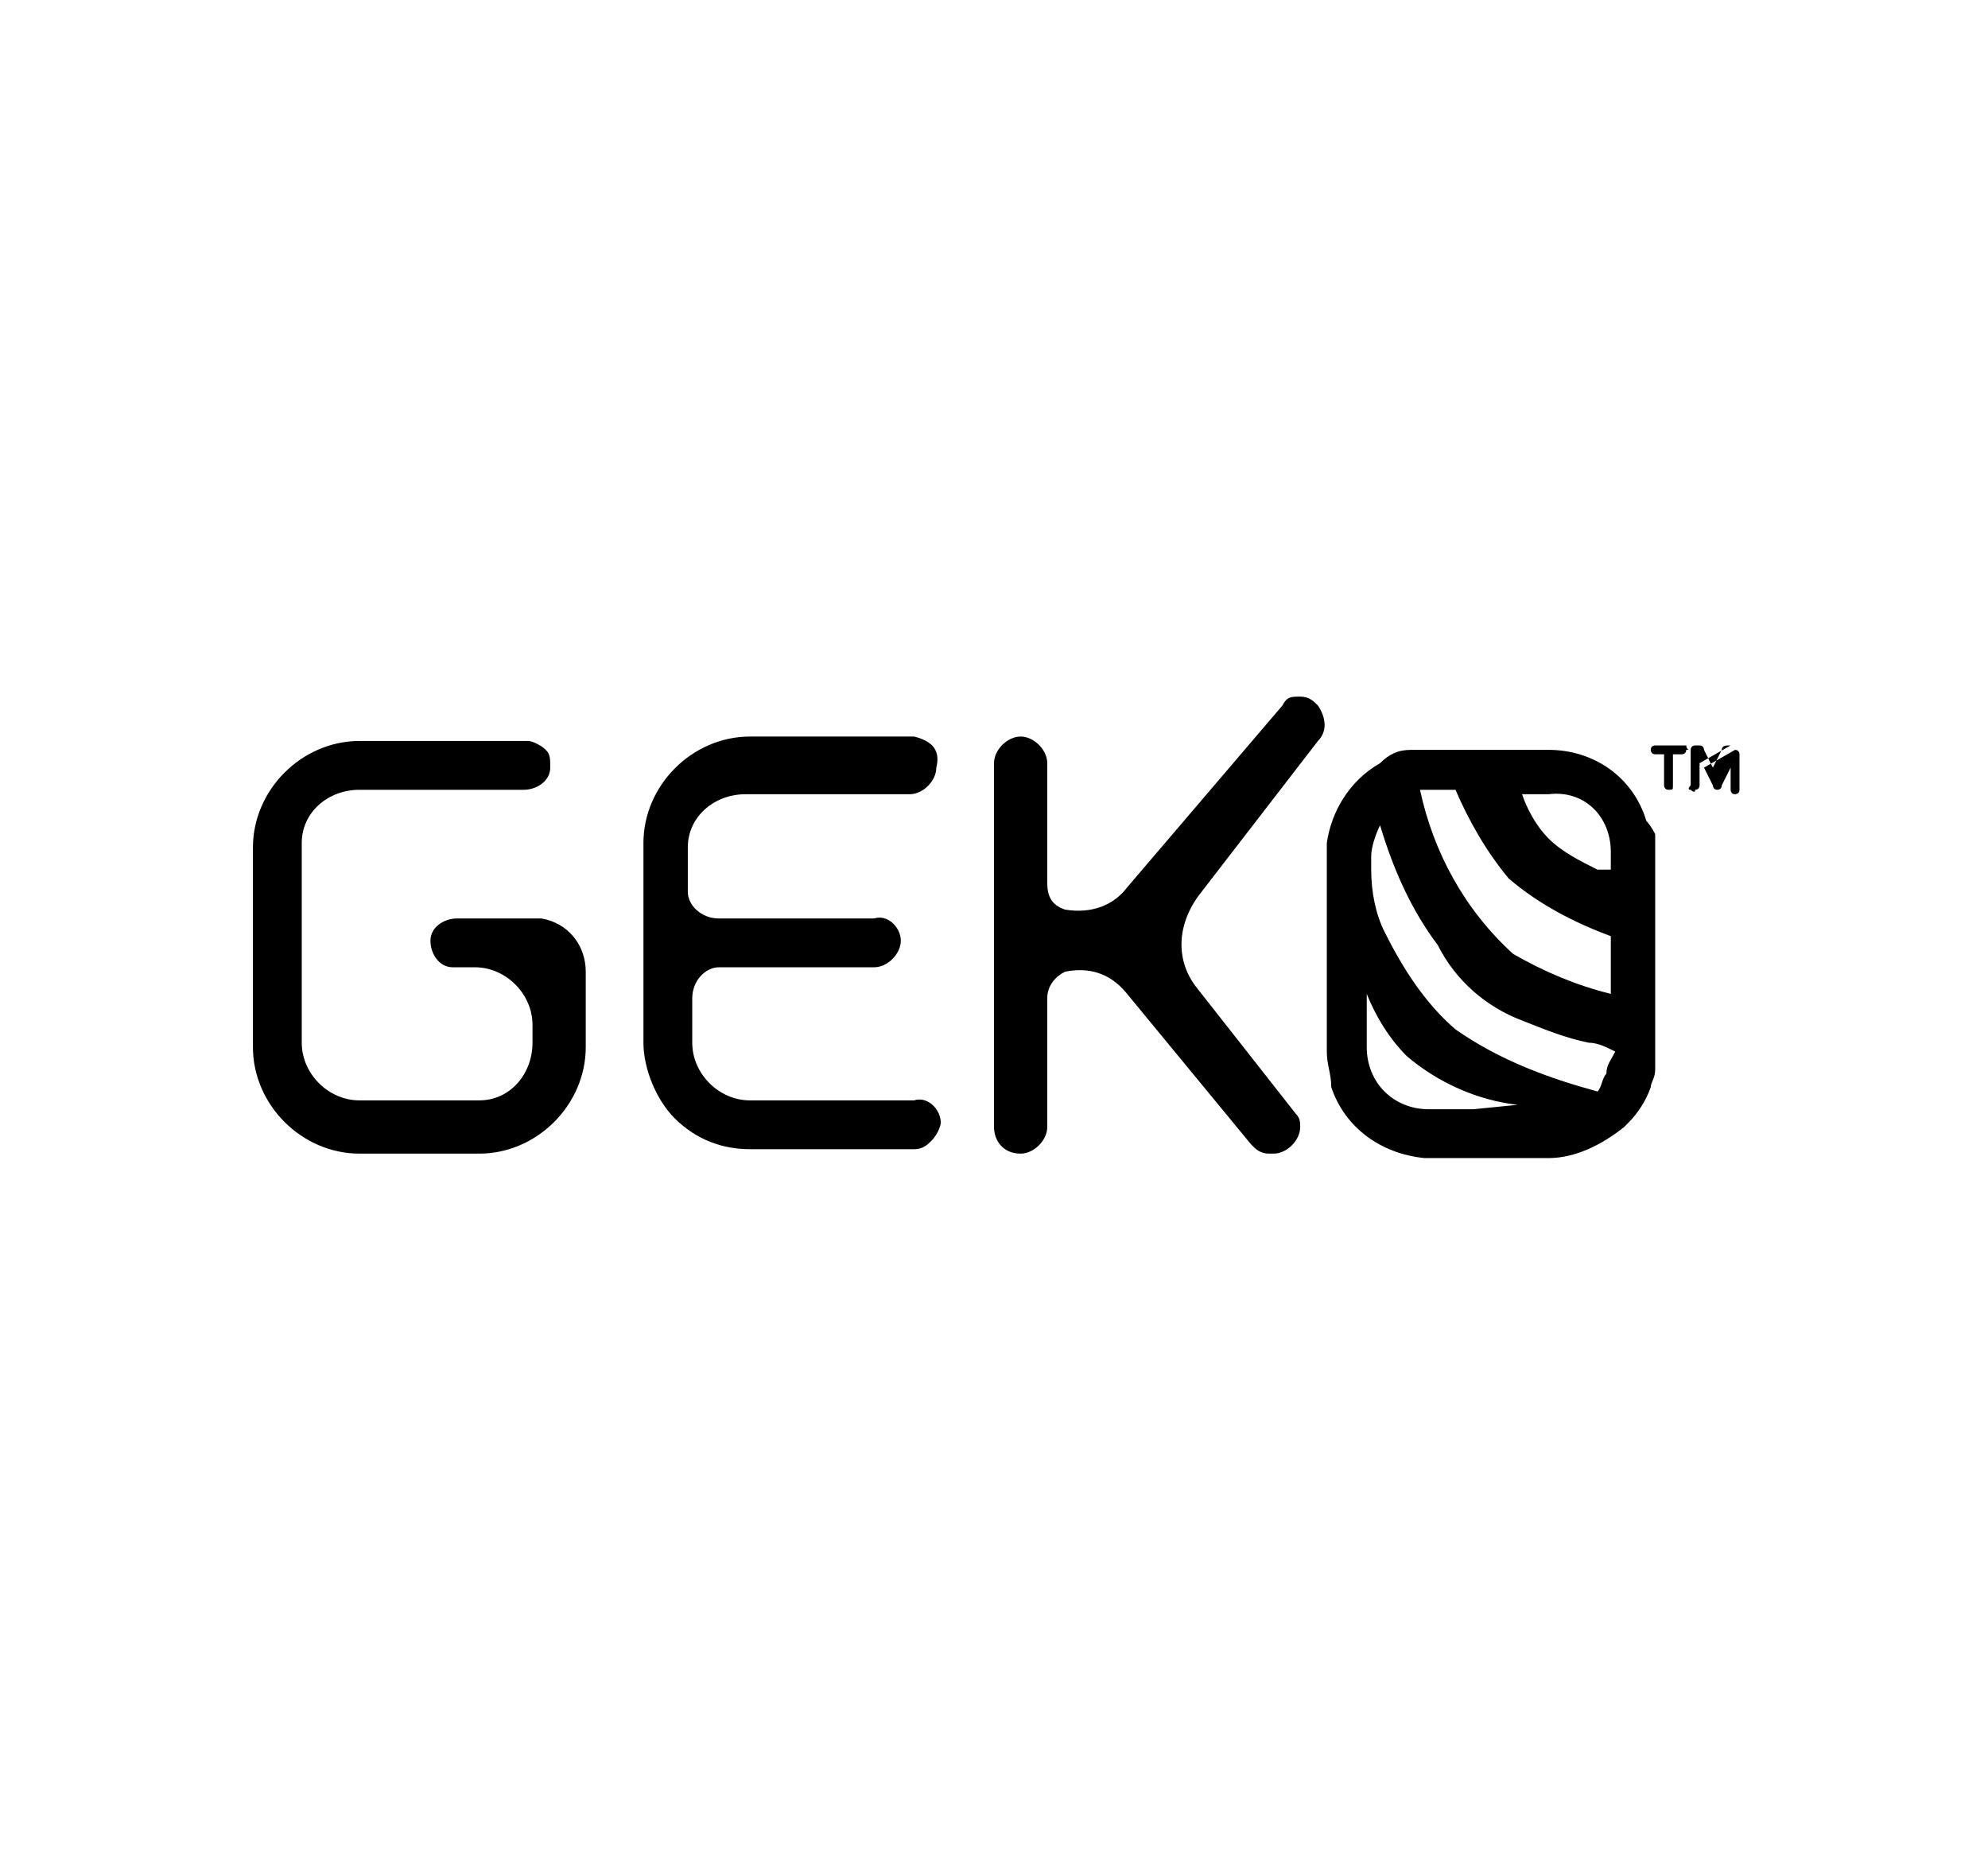
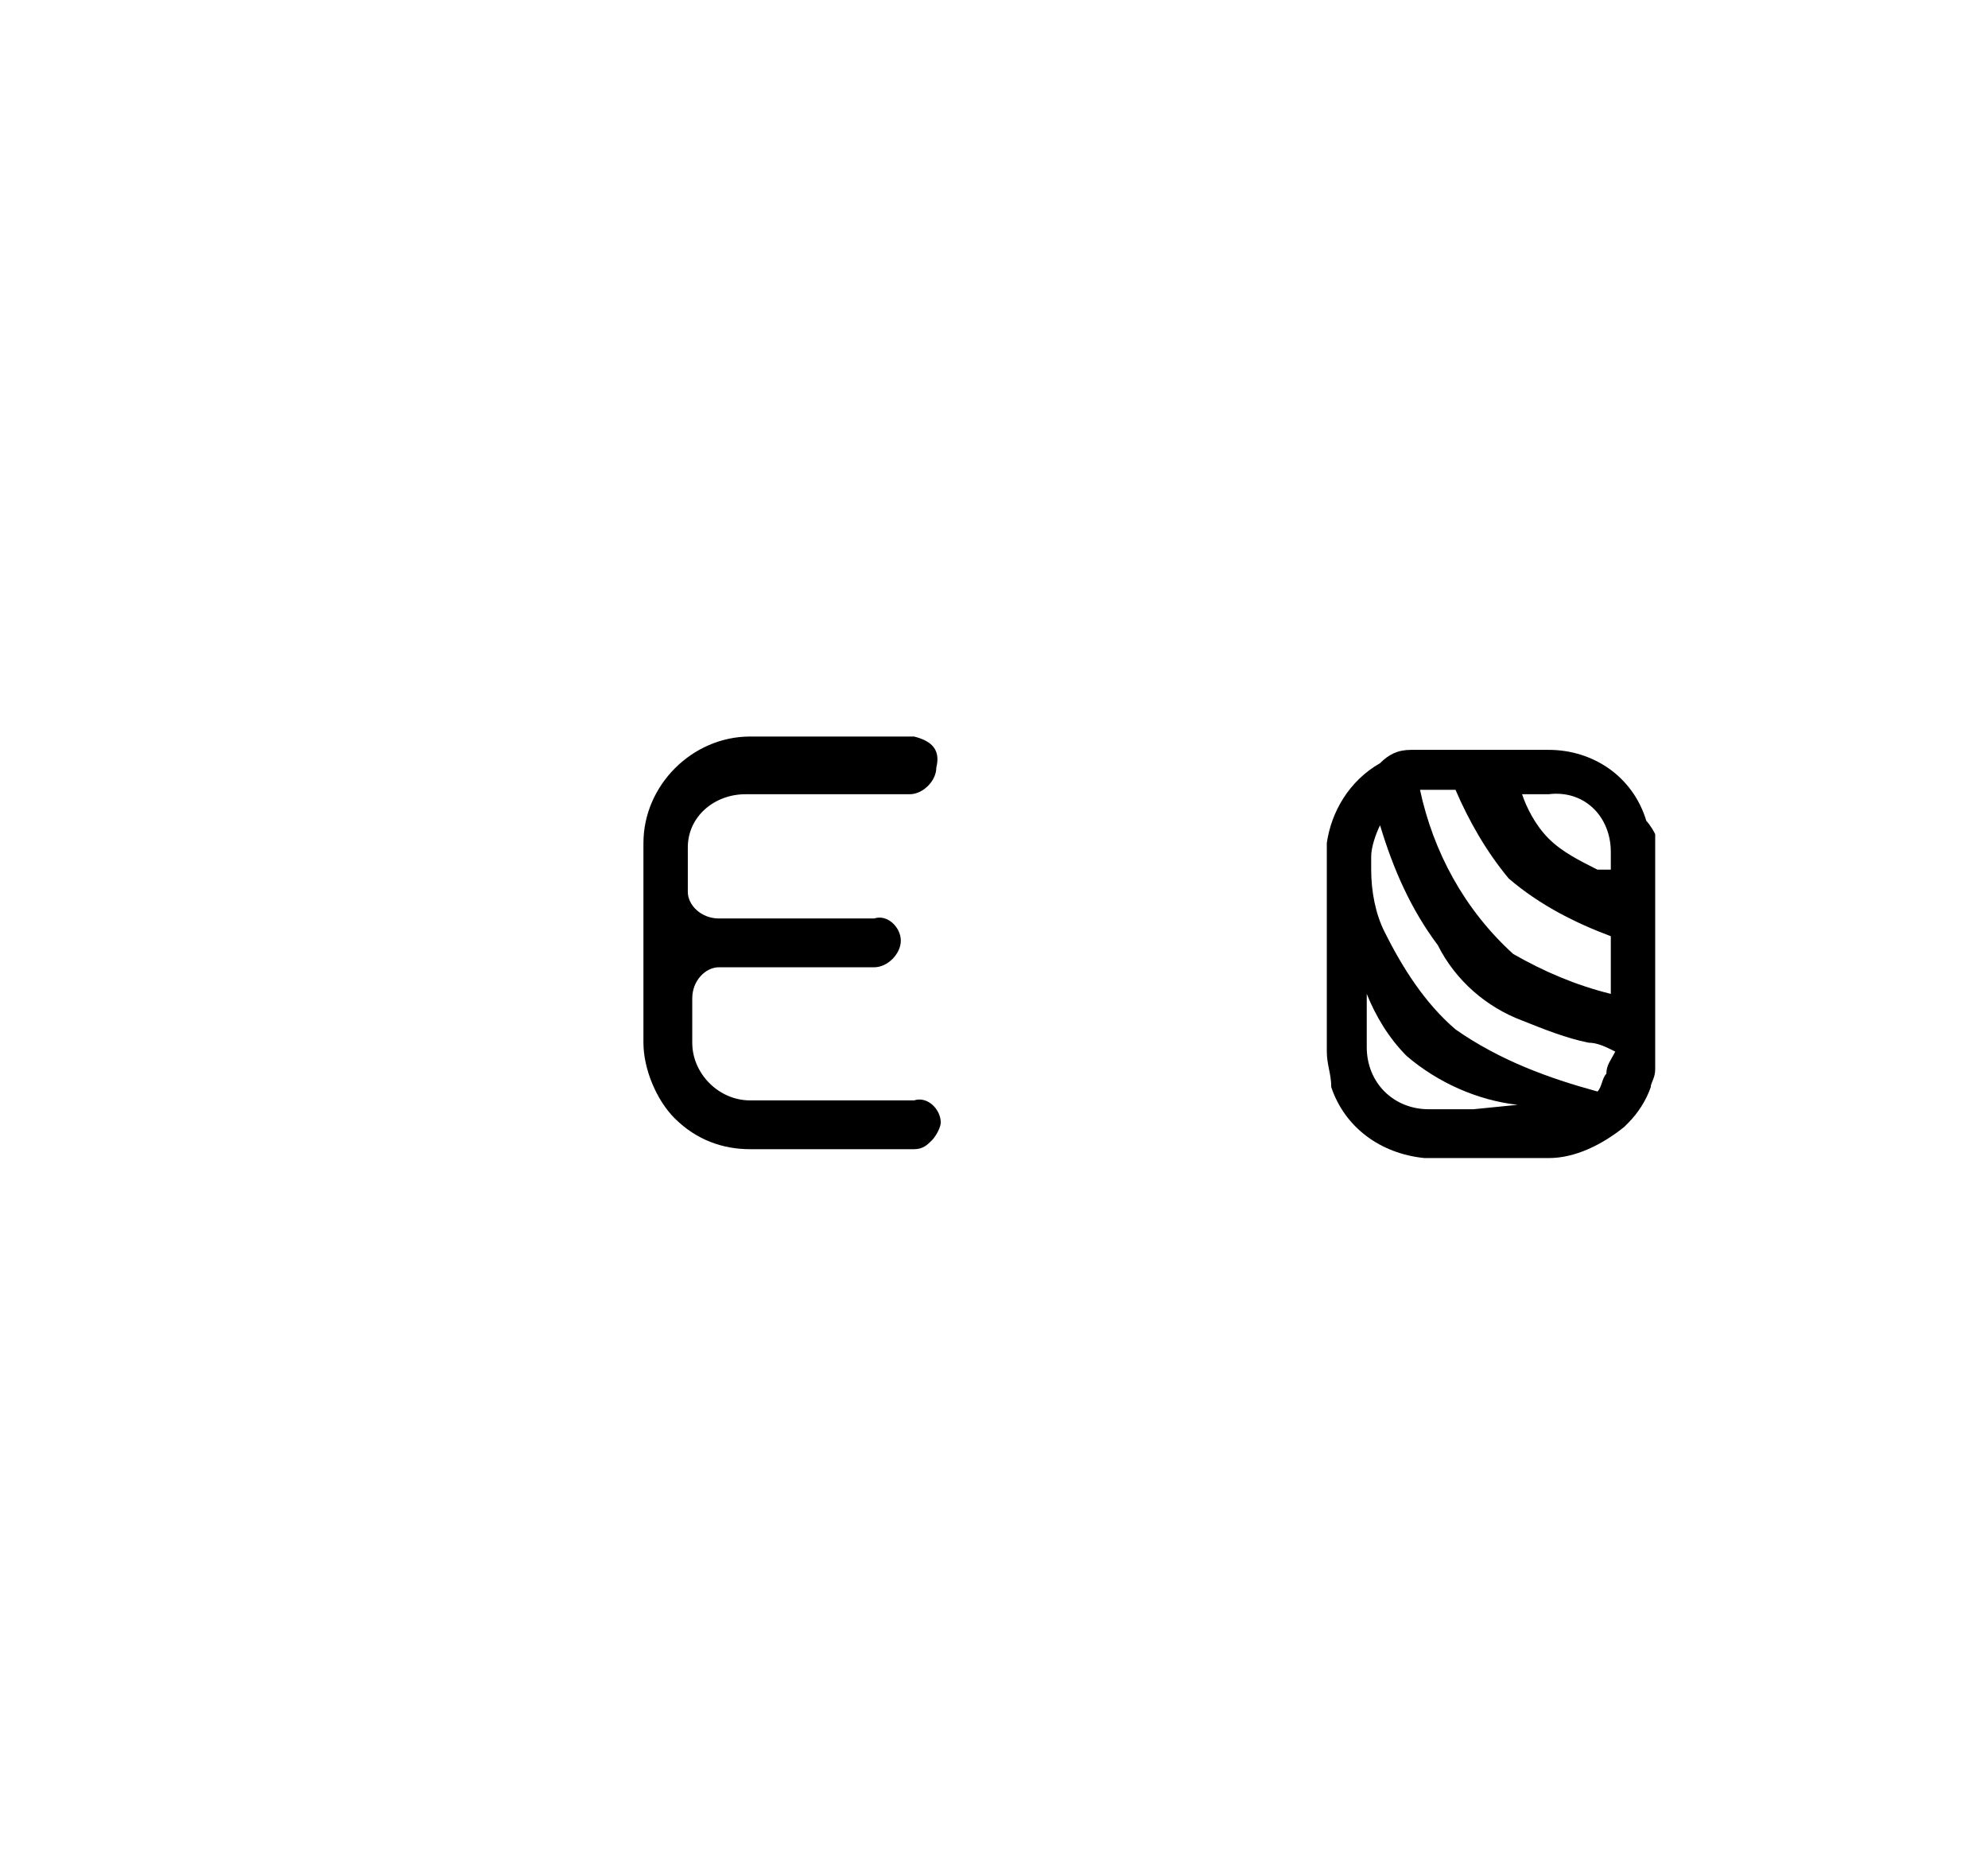
<svg xmlns="http://www.w3.org/2000/svg" version="1.1" id="Layer_1" x="0px" y="0px" viewBox="0 0 44.8 41.8" style="enable-background:new 0 0 44.8 41.8;" xml:space="preserve">
  <g>
-     <path d="M29.7,16.7c0.2-0.2,0.2-0.5,0-0.8c-0.1-0.1-0.2-0.2-0.4-0.2c-0.2,0-0.3,0-0.4,0.2L25.4,20c-0.3,0.4-0.8,0.6-1.4,0.5   c-0.3-0.1-0.4-0.3-0.4-0.6v-2.7c0-0.3-0.3-0.6-0.6-0.6l0,0c-0.3,0-0.6,0.3-0.6,0.6c0,0,0,0,0,0v8.2c0,0.3,0.2,0.6,0.6,0.6   c0,0,0,0,0,0l0,0c0.3,0,0.6-0.3,0.6-0.6l0,0v-2.9c0-0.3,0.2-0.5,0.4-0.6c0.5-0.1,1,0,1.4,0.5l2.8,3.4c0.1,0.1,0.2,0.2,0.4,0.2h0.1   c0.3,0,0.6-0.3,0.6-0.6c0-0.1,0-0.2-0.1-0.3l-2.2-2.8c-0.5-0.6-0.5-1.4,0-2.1L29.7,16.7z" />
-     <path d="M12.2,20.7h-1.9c-0.3,0-0.6,0.2-0.6,0.5c0,0.3,0.2,0.6,0.5,0.6c0,0,0,0,0,0h0.5c0.7,0,1.3,0.6,1.3,1.3c0,0,0,0,0,0v0.4   c0,0.7-0.5,1.3-1.2,1.3c0,0,0,0,0,0H8.1c-0.7,0-1.3-0.6-1.3-1.3v-4.5c0-0.7,0.6-1.2,1.3-1.2h3.7c0.3,0,0.6-0.2,0.6-0.5   c0-0.2,0-0.3-0.1-0.4c-0.1-0.1-0.3-0.2-0.4-0.2H8.1c-1.3,0-2.4,1.1-2.4,2.4v4.5c0,1.3,1.1,2.4,2.4,2.4h2.7c1.3,0,2.4-1.1,2.4-2.4   l0,0v-1.7C13.2,21.3,12.8,20.8,12.2,20.7C12.2,20.7,12.2,20.7,12.2,20.7z" />
    <path d="M20.6,16.6h-3.7c-1.3,0-2.4,1.1-2.4,2.4v4.5c0,0.6,0.3,1.3,0.7,1.7c0.5,0.5,1.1,0.7,1.7,0.7h3.7c0.2,0,0.3-0.1,0.4-0.2   c0.1-0.1,0.2-0.3,0.2-0.4l0,0c0-0.3-0.3-0.6-0.6-0.5h-3.7c-0.7,0-1.3-0.6-1.3-1.3c0,0,0,0,0,0v-1c0-0.4,0.3-0.7,0.6-0.7   c0,0,0,0,0,0h3.5c0.3,0,0.6-0.3,0.6-0.6c0,0,0,0,0,0c0-0.3-0.3-0.6-0.6-0.5h-3.5c-0.4,0-0.7-0.3-0.7-0.6c0,0,0,0,0,0v-1   c0-0.7,0.6-1.2,1.3-1.2h3.7c0.3,0,0.6-0.3,0.6-0.6l0,0C21.2,16.9,21,16.7,20.6,16.6C20.6,16.6,20.6,16.6,20.6,16.6z" />
    <path d="M37.1,18.5c-0.3-1-1.2-1.6-2.2-1.6h-2.7c-0.1,0-0.3,0-0.4,0c-0.3,0-0.5,0.1-0.7,0.3c-0.7,0.4-1.1,1.1-1.2,1.8   c0,0.1,0,0.1,0,0.2v4.5c0,0.3,0.1,0.5,0.1,0.8c0.3,0.9,1.1,1.5,2.1,1.6h2.8c0.6,0,1.2-0.3,1.7-0.7l0.1-0.1c0.2-0.2,0.4-0.5,0.5-0.8   c0-0.1,0.1-0.2,0.1-0.4c0-0.1,0-0.2,0-0.4v-2.2l0,0v-2.2c0-0.2,0-0.3,0-0.5C37.2,18.6,37.1,18.5,37.1,18.5z M33.2,25h-1   c-0.8,0-1.4-0.6-1.4-1.4v-1.2c0.2,0.5,0.5,1,0.9,1.4c0.7,0.6,1.6,1,2.5,1.1L33.2,25z M36.2,24.2c-0.1,0.1-0.1,0.3-0.2,0.4   c-1.1-0.3-2.2-0.7-3.2-1.4c-0.7-0.6-1.2-1.4-1.6-2.2c-0.2-0.4-0.3-0.9-0.3-1.4v-0.3c0-0.2,0.1-0.5,0.2-0.7c0.3,1,0.7,1.9,1.3,2.7   c0.4,0.8,1.1,1.4,1.9,1.7c0.5,0.2,1,0.4,1.5,0.5c0.2,0,0.4,0.1,0.6,0.2C36.3,23.9,36.2,24,36.2,24.2L36.2,24.2z M36.3,21.1v1.3   c-0.8-0.2-1.5-0.5-2.2-0.9c-1.1-1-1.8-2.3-2.1-3.7h0.8c0.3,0.7,0.7,1.4,1.2,2C34.7,20.4,35.5,20.8,36.3,21.1L36.3,21.1z M36.3,19.2   v0.4L36,19.6c-0.4-0.2-0.8-0.4-1.1-0.7c-0.3-0.3-0.5-0.7-0.6-1h0.6C35.7,17.8,36.3,18.4,36.3,19.2L36.3,19.2z" />
-     <path d="M38,16.8h-0.7c0,0-0.1,0-0.1,0.1c0,0,0,0.1,0.1,0.1c0,0,0,0,0,0h0.2l0,0v0.7c0,0,0,0.1,0.1,0.1s0.1,0,0.1-0.1V17l0,0h0.2   c0,0,0.1,0,0.1-0.1c0,0,0,0,0,0C38.1,16.9,38,16.9,38,16.8C38,16.9,38,16.8,38,16.8z" />
-     <path d="M39,16.8L39,16.8c-0.1,0-0.2,0-0.2,0.1l-0.2,0.4h0l-0.2-0.4c0,0,0-0.1-0.1-0.1h-0.1c0,0-0.1,0-0.1,0.1v0.8   c0,0-0.1,0.1,0,0.1c0,0,0.1,0.1,0.1,0c0,0,0.1,0,0.1-0.1v-0.5 M38.4,17.3l0.2,0.4c0,0,0,0.1,0.1,0.1c0,0,0.1,0,0.1-0.1l0.2-0.4l0,0   v0.5c0,0,0,0.1,0.1,0.1l0,0c0,0,0.1,0,0.1-0.1c0,0,0,0,0,0v-0.8c0,0,0-0.1-0.1-0.1L38.4,17.3z" />
  </g>
</svg>